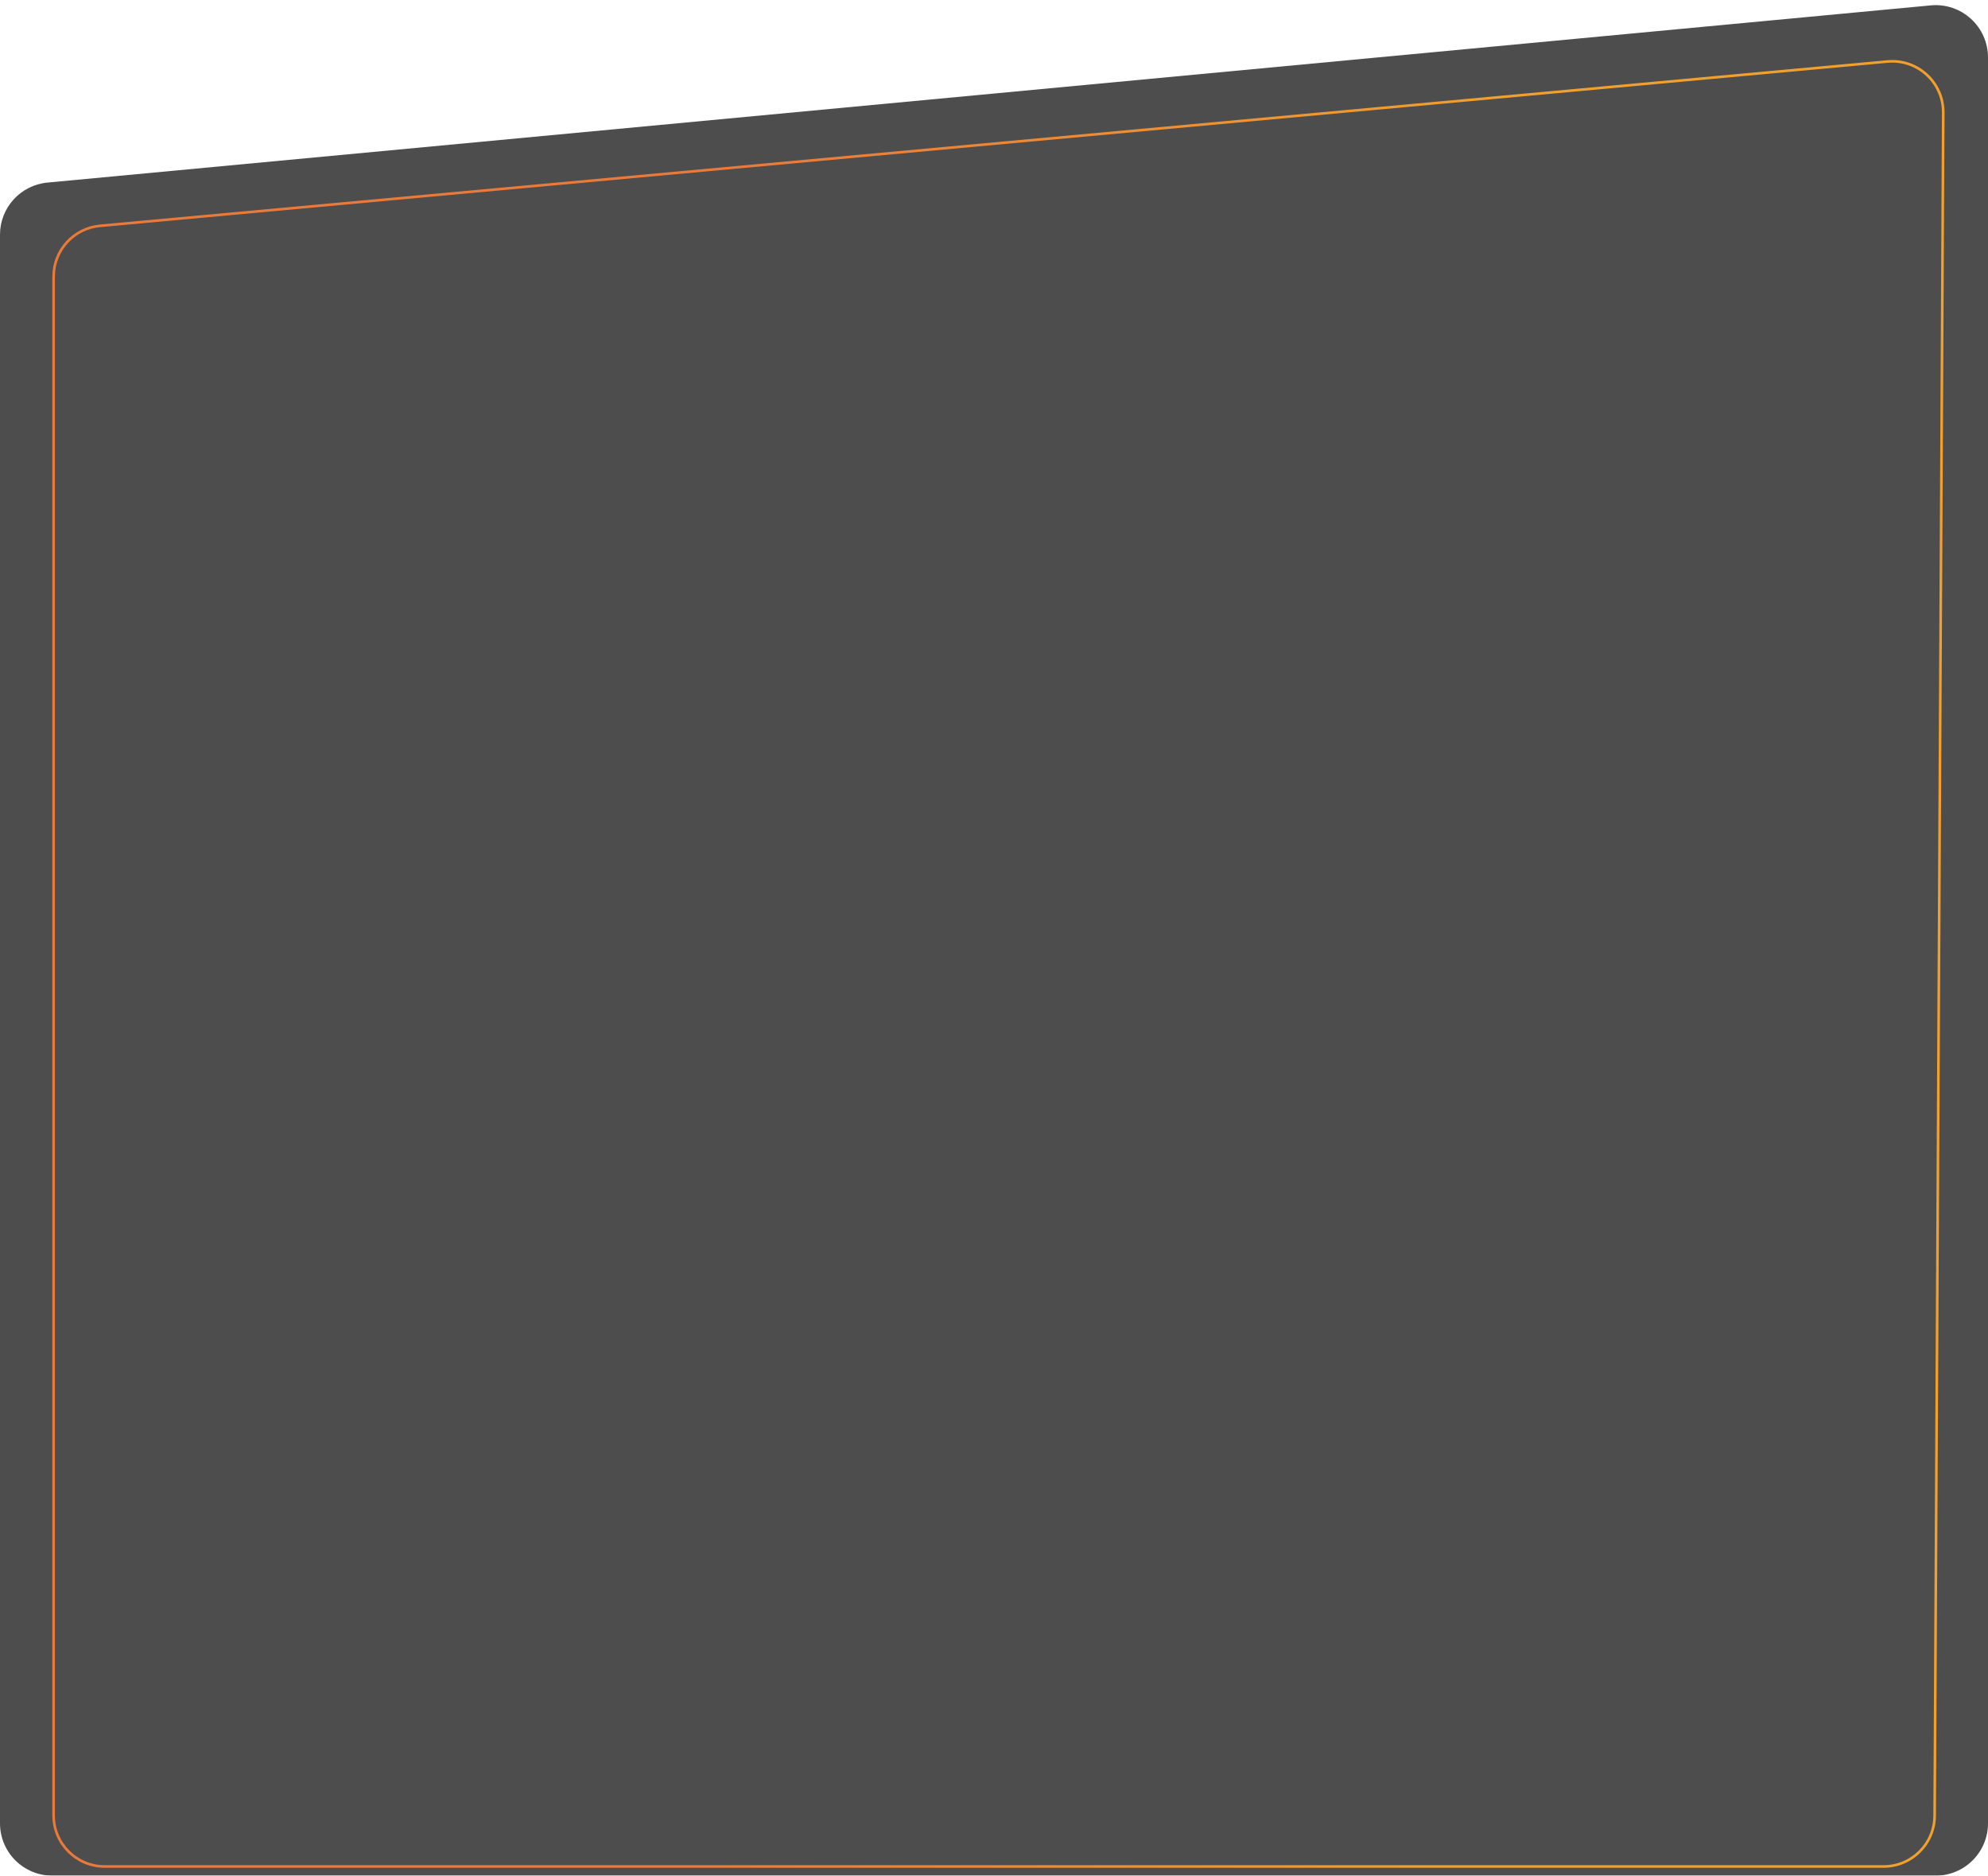
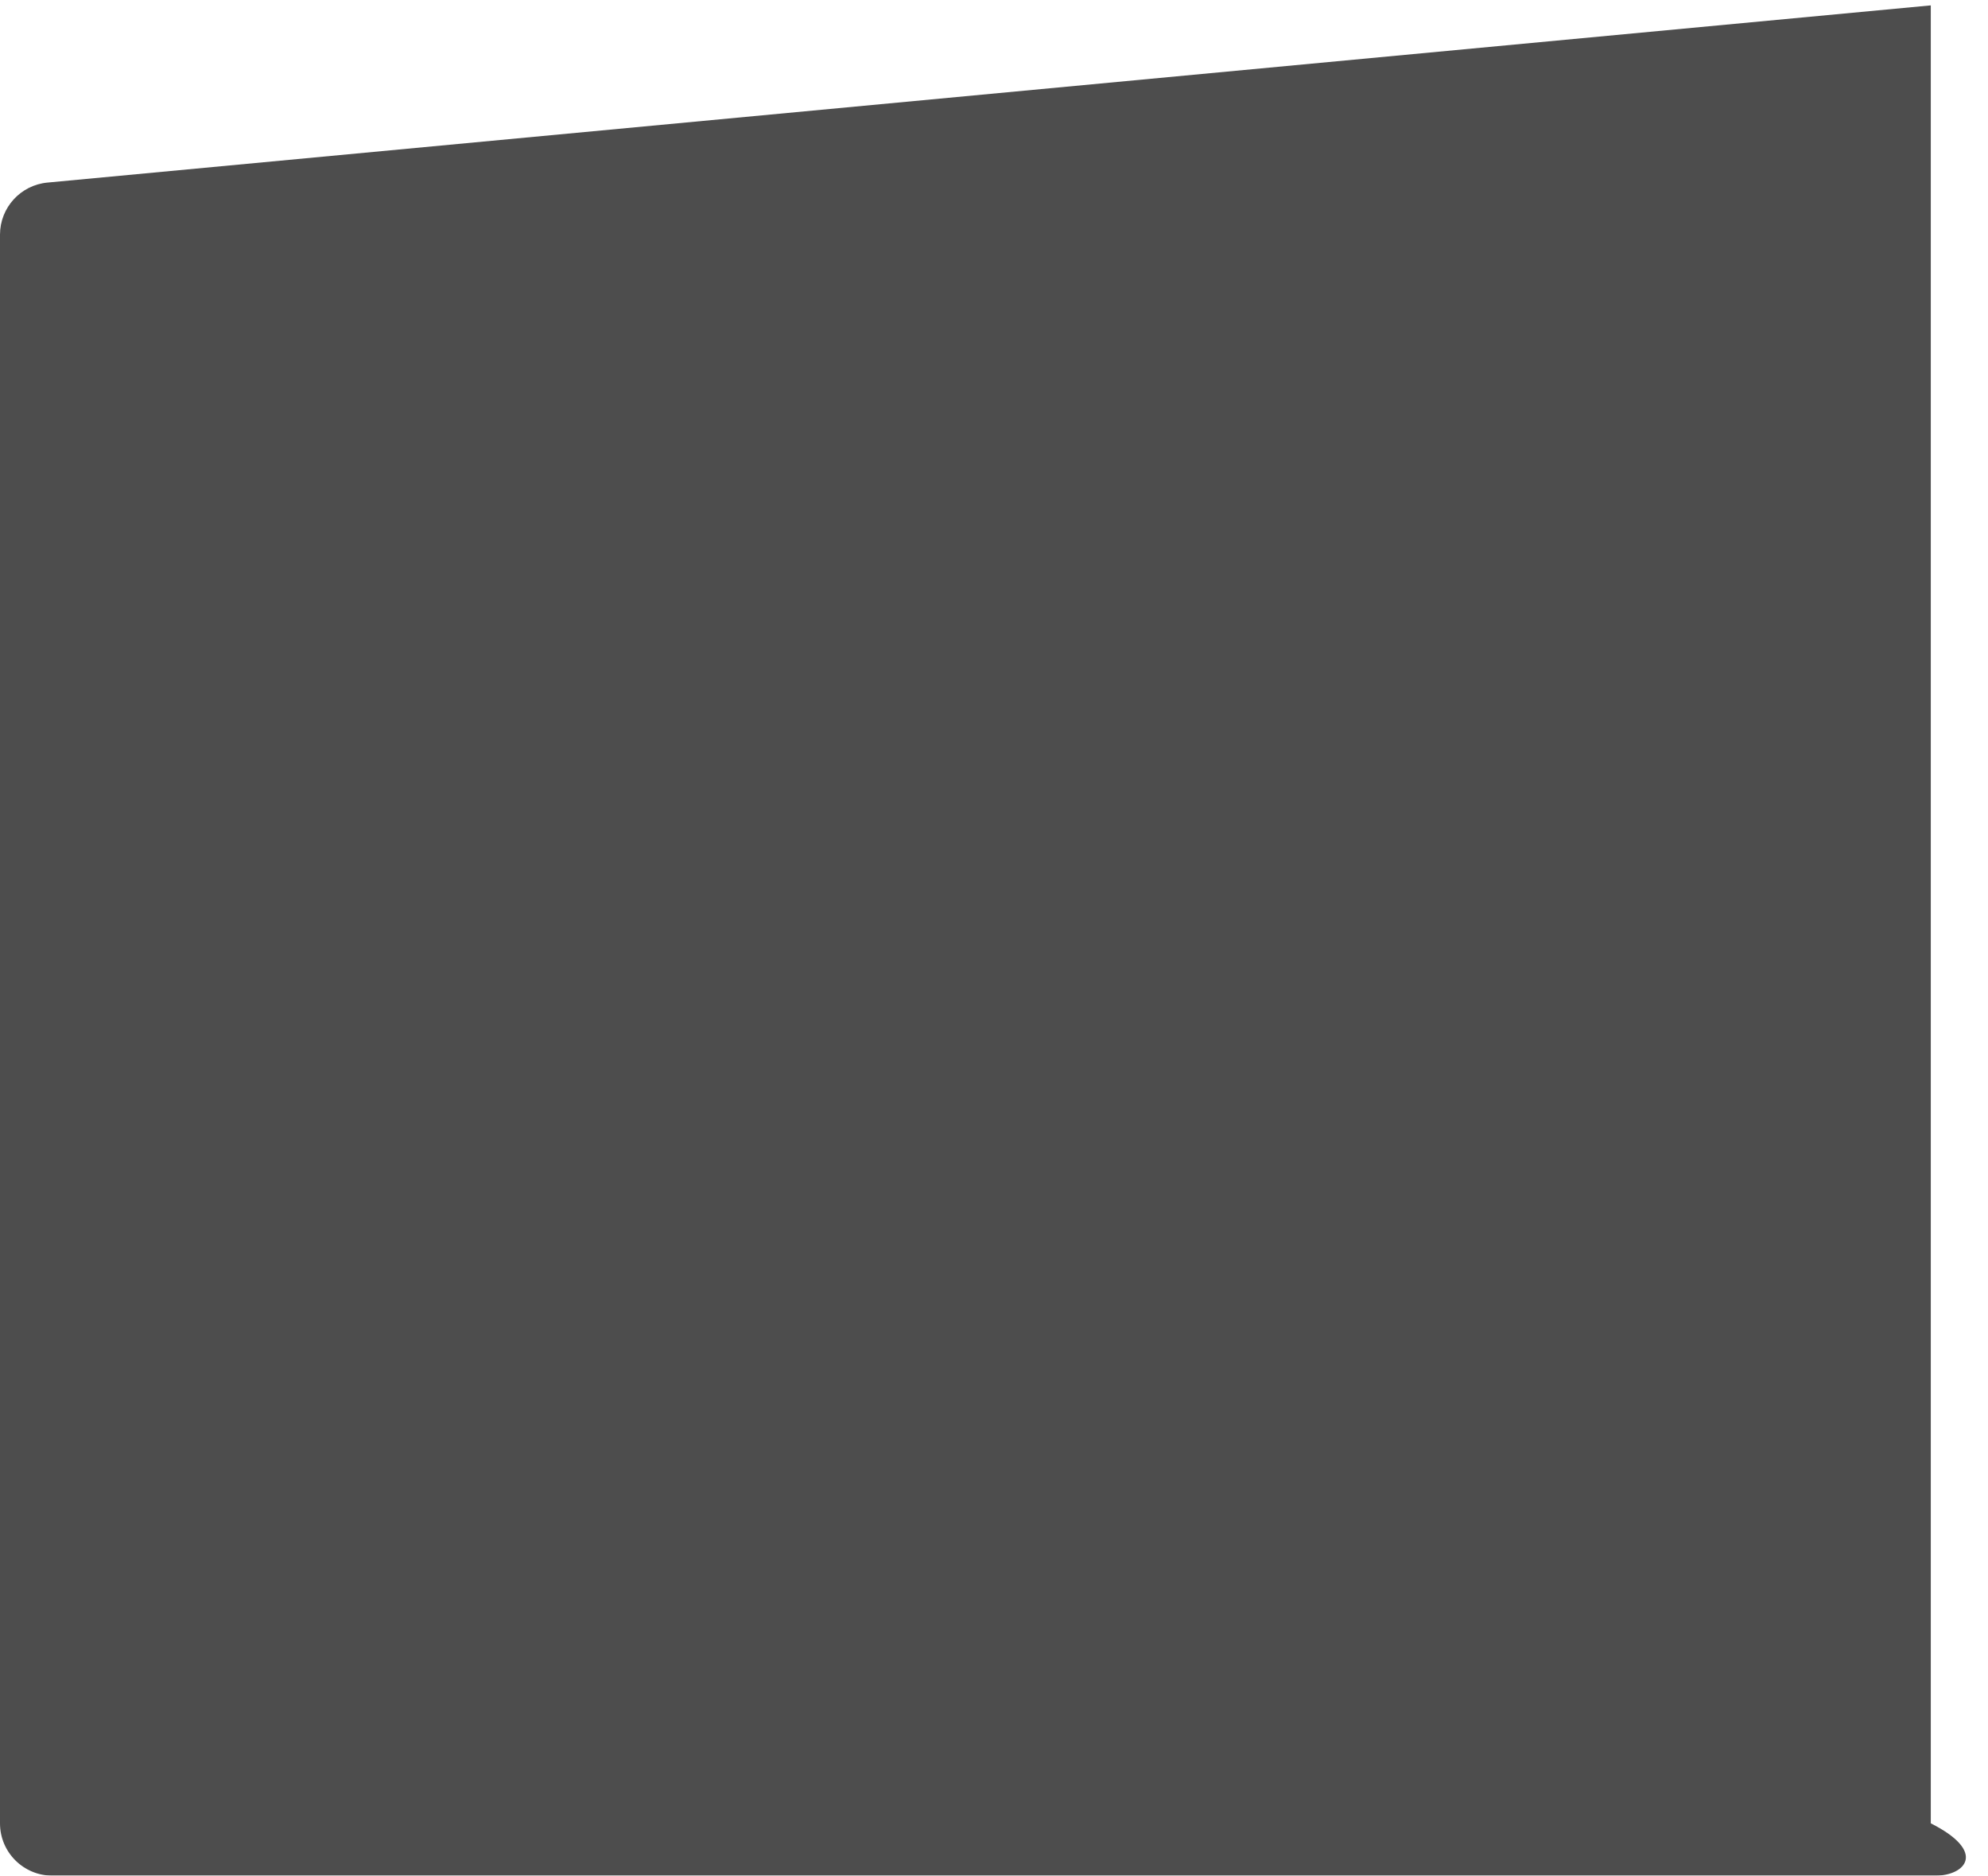
<svg xmlns="http://www.w3.org/2000/svg" width="760" height="717" viewBox="0 0 760 717" fill="none">
  <g filter="url(#filter0_b_544_17)">
-     <path d="M0 89.707C0 79.387 7.852 70.761 18.127 69.795L738.127 2.058C749.861 0.954 760 10.184 760 21.97V697C760 708.046 751.046 717 740 717H20C8.954 717 0 708.046 0 697V89.707Z" fill="#212121" fill-opacity="0.8" />
+     <path d="M0 89.707C0 79.387 7.852 70.761 18.127 69.795L738.127 2.058V697C760 708.046 751.046 717 740 717H20C8.954 717 0 708.046 0 697V89.707Z" fill="#212121" fill-opacity="0.8" />
  </g>
-   <path d="M38.215 86.328L721.604 23.515C733.069 22.461 742.947 31.518 742.889 43.031L739.601 694.099C739.546 704.829 730.832 713.5 720.101 713.5H40C29.23 713.5 20.5 704.77 20.5 694V105.746C20.5 95.668 28.18 87.25 38.215 86.328Z" stroke="url(#paint0_linear_544_17)" />
  <defs>
    <filter id="filter0_b_544_17" x="-31" y="-29.032" width="822" height="777.032" filterUnits="userSpaceOnUse" color-interpolation-filters="sRGB">
      <feFlood flood-opacity="0" result="BackgroundImageFix" />
      <feGaussianBlur in="BackgroundImageFix" stdDeviation="15.5" />
      <feComposite in2="SourceAlpha" operator="in" result="effect1_backgroundBlur_544_17" />
      <feBlend mode="normal" in="SourceGraphic" in2="effect1_backgroundBlur_544_17" result="shape" />
    </filter>
    <linearGradient id="paint0_linear_544_17" x1="274.792" y1="348.267" x2="566.402" y2="358.532" gradientUnits="userSpaceOnUse">
      <stop stop-color="#EA7A3A" />
      <stop offset="1" stop-color="#F1A02D" />
    </linearGradient>
  </defs>
</svg>